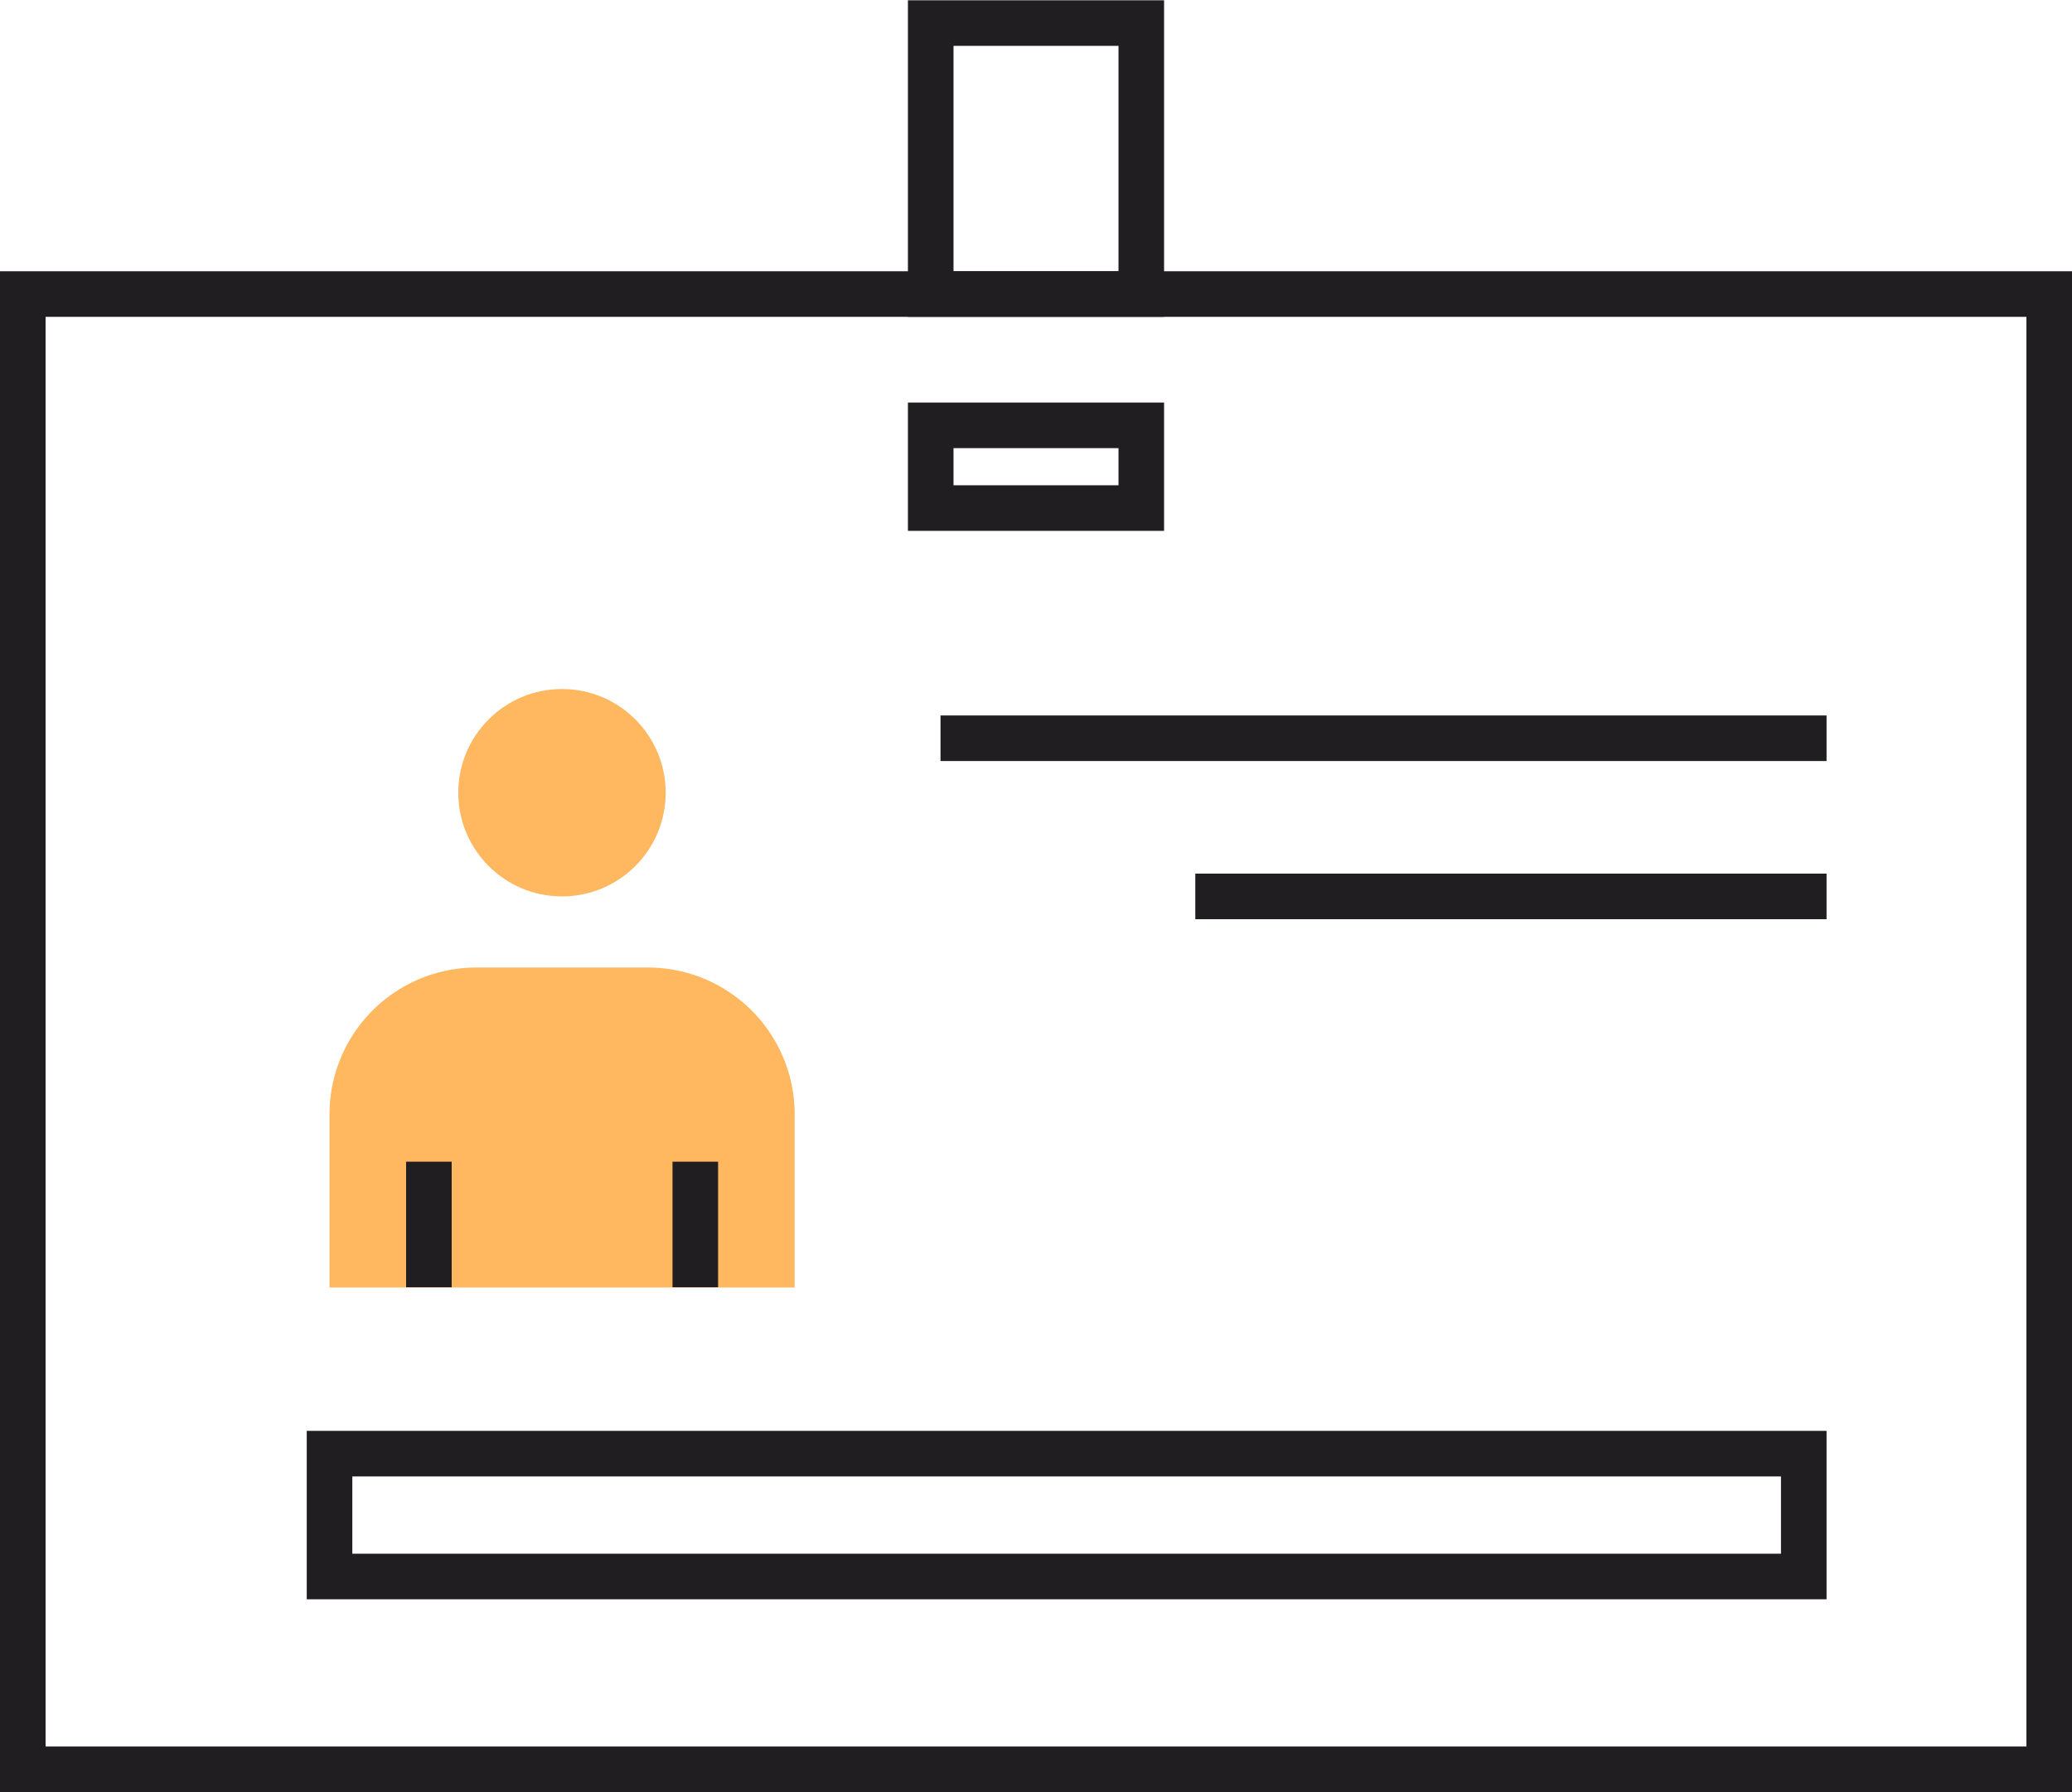
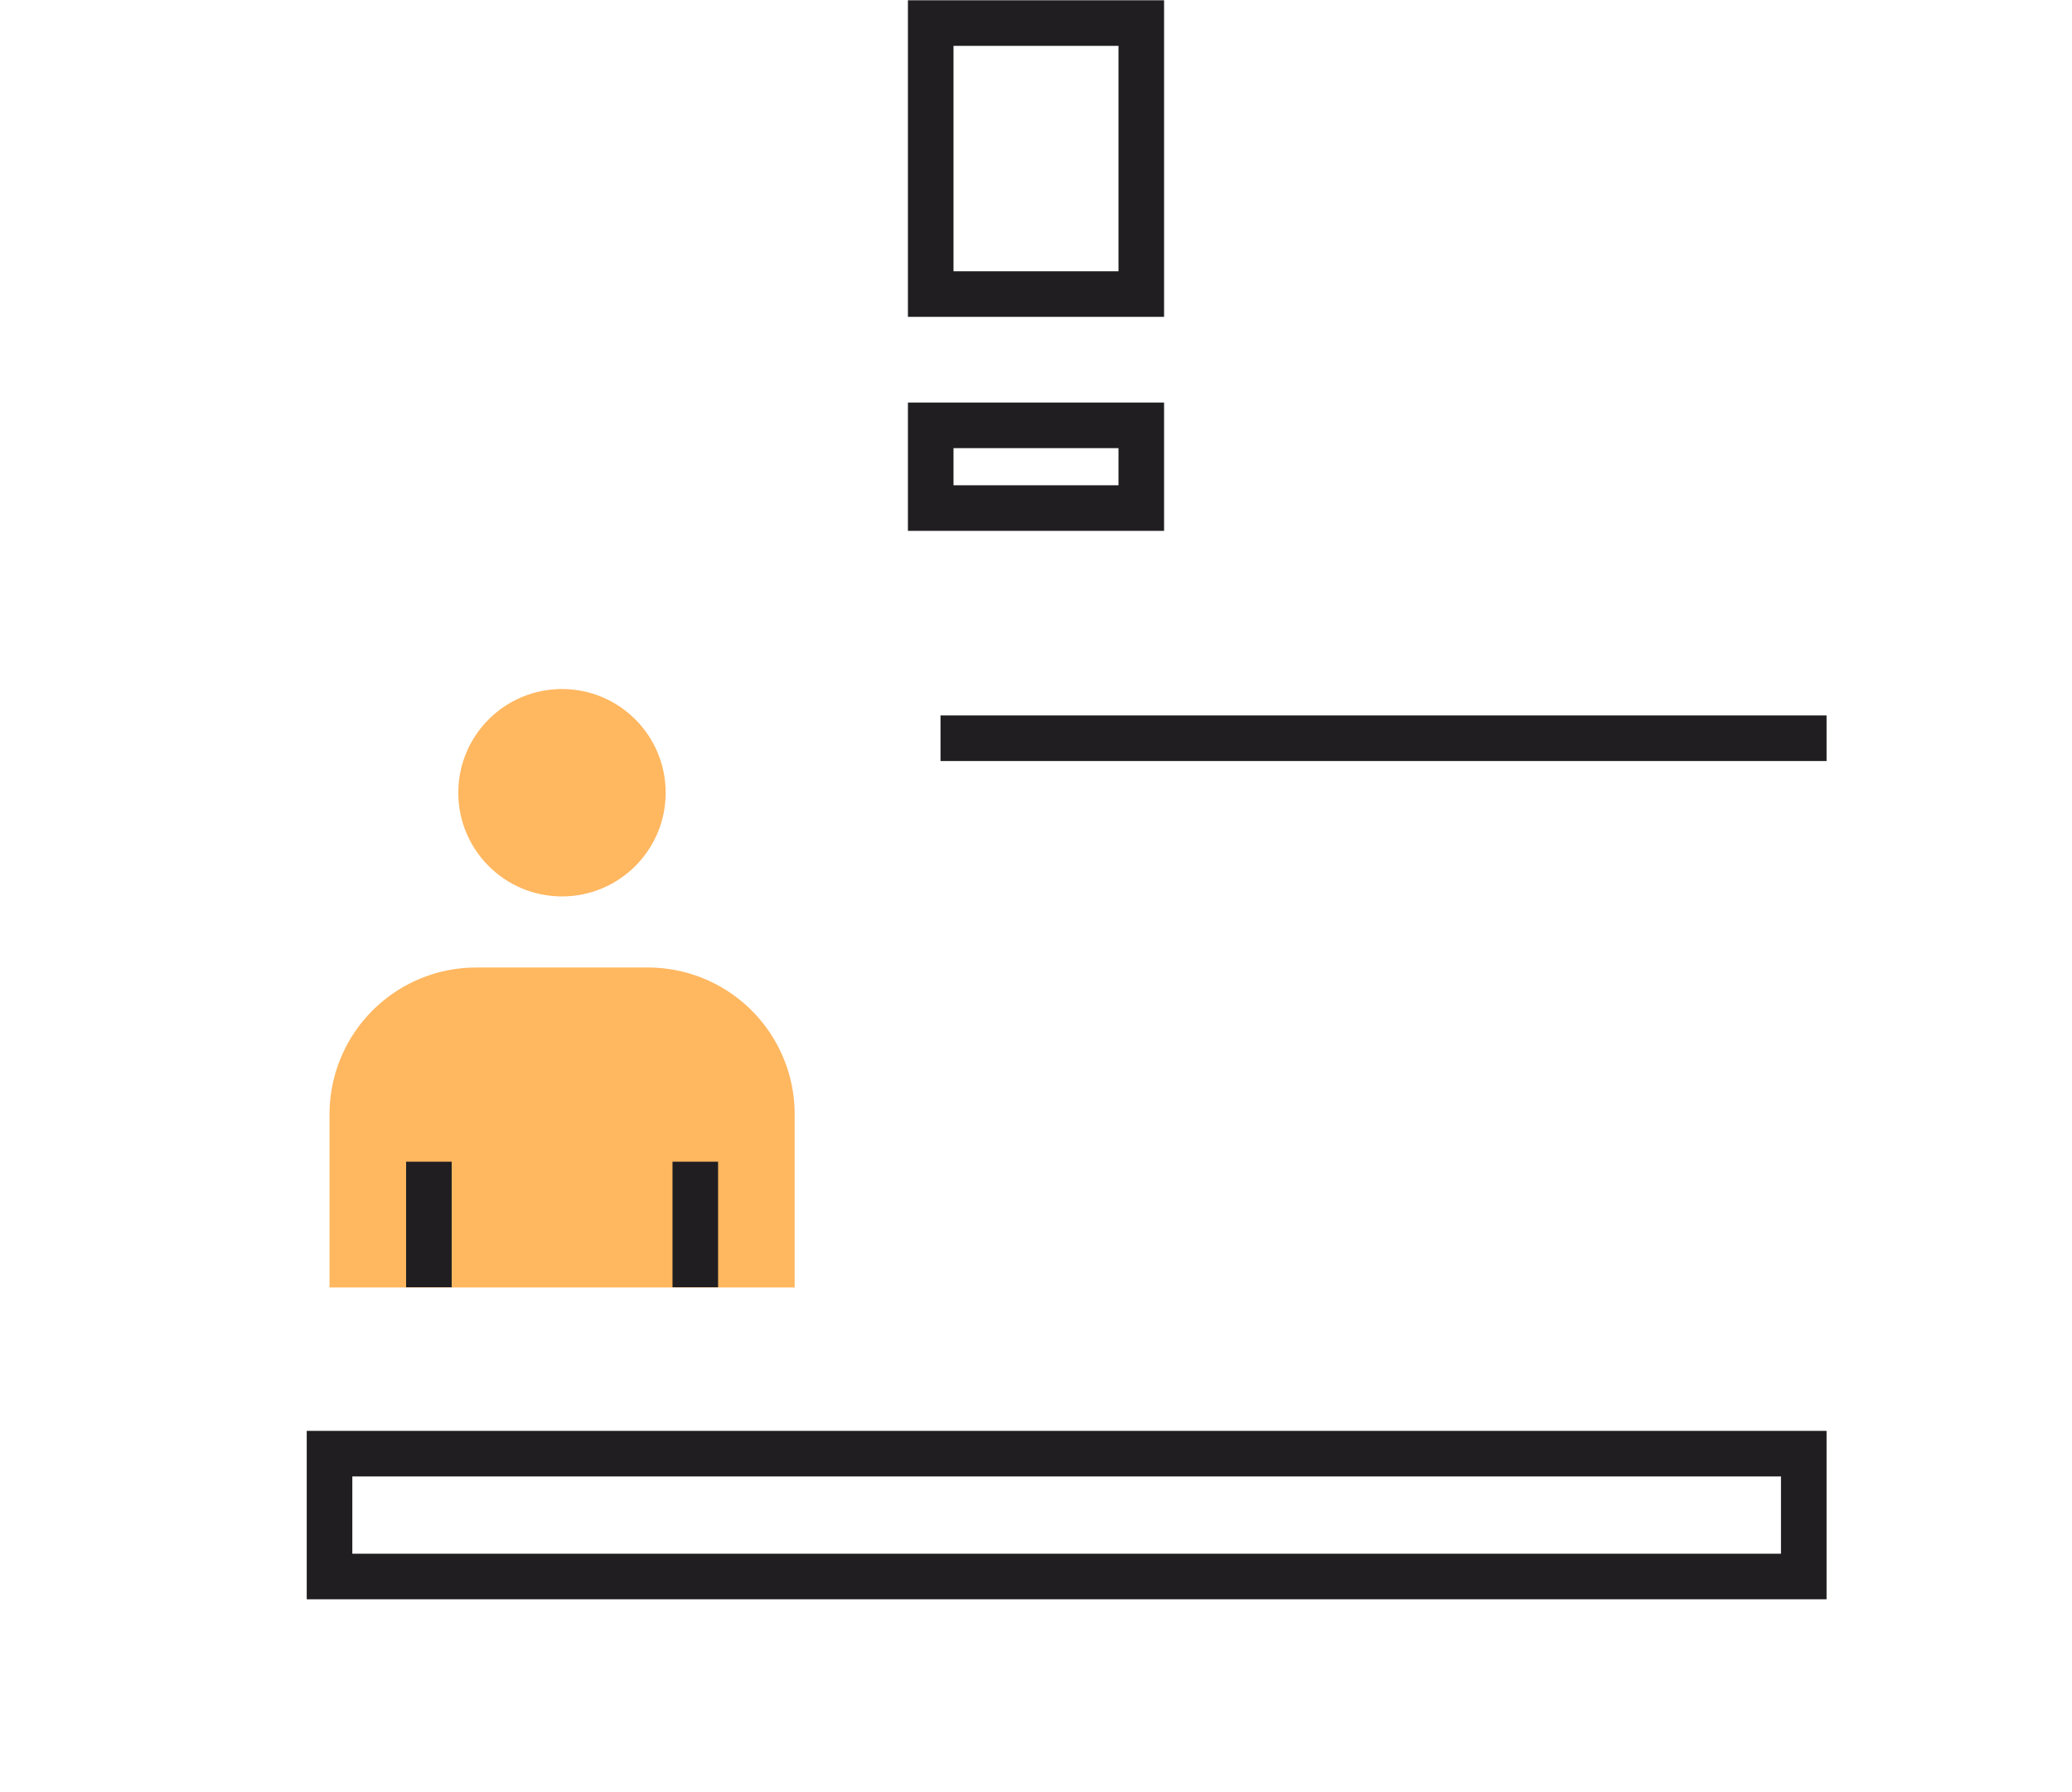
<svg xmlns="http://www.w3.org/2000/svg" id="Layer_1" data-name="Layer 1" width="32.07mm" height="27.74mm" viewBox="0 0 90.92 78.62">
  <defs>
    <style>.cls-1{fill:#201e21;}.cls-2{fill:#ffb760;}</style>
  </defs>
  <g id="Group_263" data-name="Group 263">
    <g id="Group_180" data-name="Group 180">
      <g id="Rectangle_57" data-name="Rectangle 57">
-         <path class="cls-1" d="M90.92,78.62H0V11.89H90.92ZM2,76.62H88.92V13.89H2Z" />
-       </g>
+         </g>
      <g id="Group_179" data-name="Group 179">
        <g id="Ellipse_72" data-name="Ellipse 72">
          <circle class="cls-2" cx="24.66" cy="34.77" r="4.55" />
        </g>
        <g id="Rectangle_58" data-name="Rectangle 58">
          <path class="cls-2" d="M20.9,42.44h7.52a6.44,6.44,0,0,1,6.45,6.44v7.6H14.46v-7.6A6.44,6.44,0,0,1,20.9,42.44Z" />
        </g>
        <g id="Group_178" data-name="Group 178">
          <g id="Line_167" data-name="Line 167">
            <rect class="cls-1" x="17.82" y="50.96" width="2" height="5.51" />
          </g>
          <g id="Line_168" data-name="Line 168">
            <rect class="cls-1" x="29.51" y="50.96" width="2" height="5.51" />
          </g>
        </g>
      </g>
      <g id="Line_169" data-name="Line 169">
        <rect class="cls-1" x="41.27" y="31.38" width="38.88" height="2" />
      </g>
      <g id="Line_170" data-name="Line 170">
-         <rect class="cls-1" x="52.45" y="38.32" width="27.7" height="2" />
-       </g>
+         </g>
      <g id="Rectangle_59" data-name="Rectangle 59">
        <path class="cls-1" d="M80.15,70.16H13.46V62.77H80.15Zm-64.69-2H78.15V64.77H15.46Z" />
      </g>
    </g>
    <g id="Rectangle_60" data-name="Rectangle 60">
      <path class="cls-1" d="M51.08,13.89H39.84V0H51.08Zm-9.24-2h7.24V2H41.84Z" />
    </g>
    <g id="Rectangle_61" data-name="Rectangle 61">
      <path class="cls-1" d="M51.08,23.28H39.84V17.65H51.08Zm-9.24-2h7.24V19.65H41.84Z" />
    </g>
  </g>
</svg>